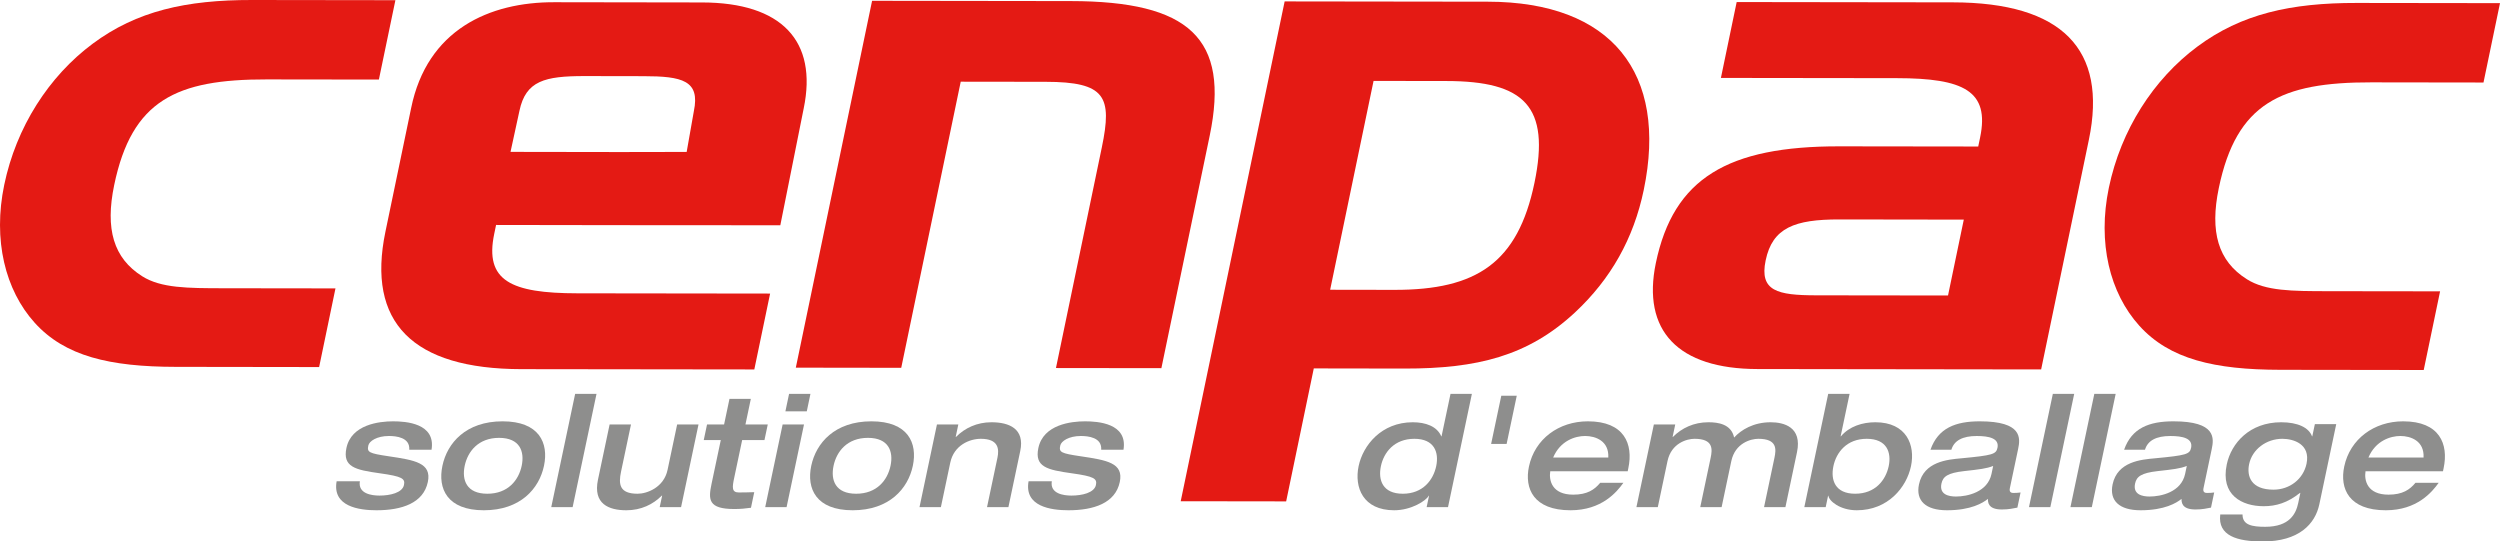
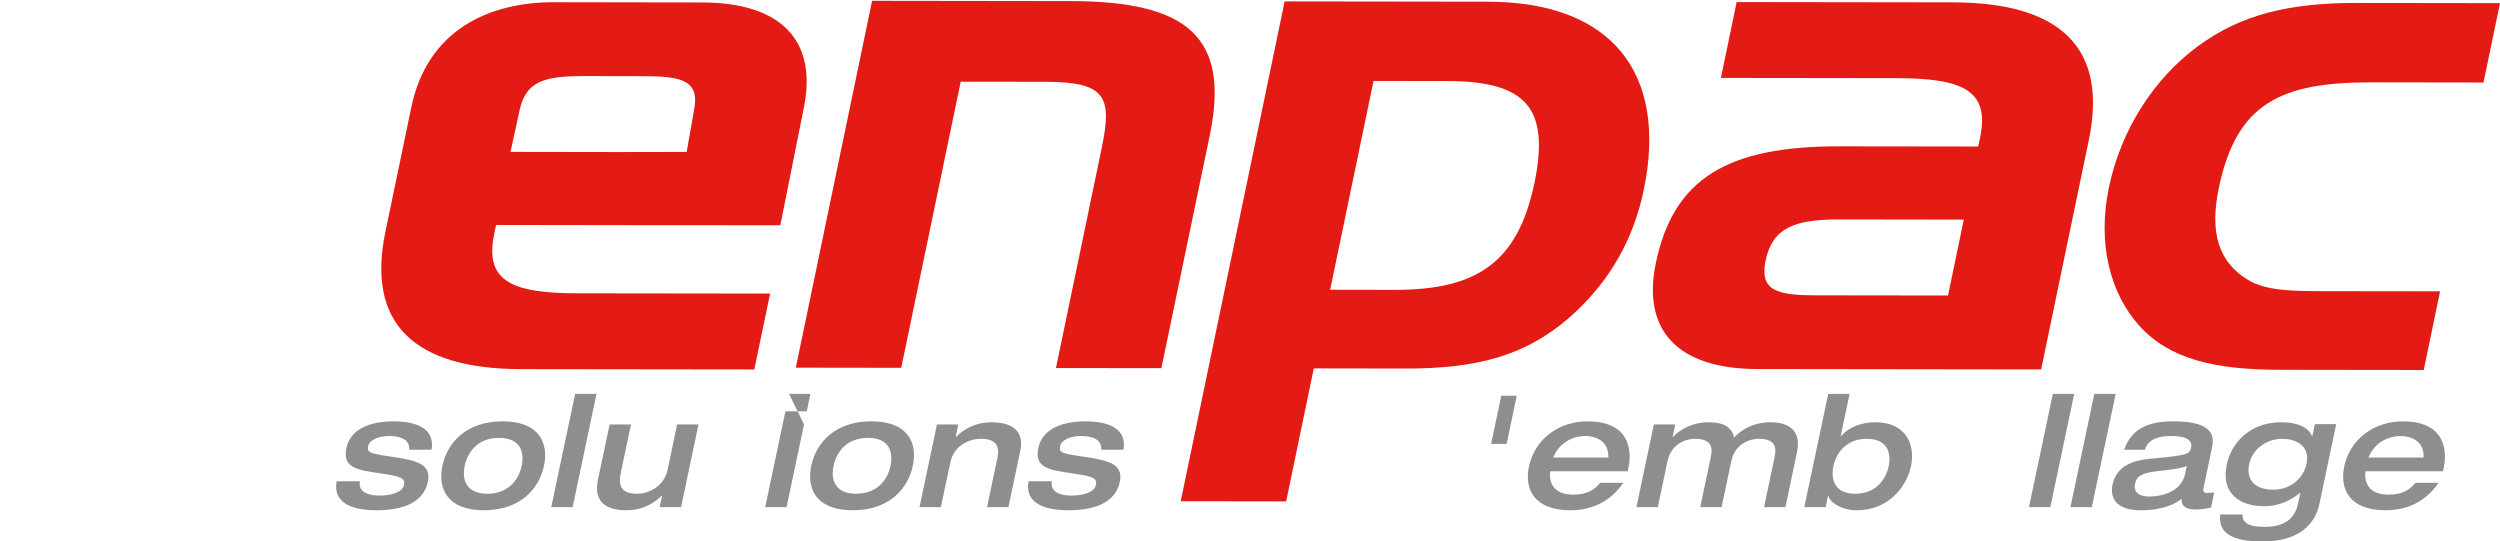
<svg xmlns="http://www.w3.org/2000/svg" width="217px" height="47px" viewBox="0 0 217 47" version="1.1">
  <title>logo</title>
  <defs>
    <filter id="filter-1">
      <feColorMatrix in="SourceGraphic" type="matrix" values="0 0 0 0 1 0 0 0 0 1 0 0 0 0 1 0 0 0 1 0" />
    </filter>
    <filter id="filter-2">
      <feColorMatrix in="SourceGraphic" type="matrix" values="0 0 0 0 0.09 0 0 0 0 0.502 0 0 0 0 0.212 0 0 0 1 0" />
    </filter>
  </defs>
  <g id="symboles" stroke="none" stroke-width="1" fill="none" fill-rule="evenodd">
    <g id="logo" transform="translate(-35, -42)" filter="url(#filter-1)">
      <g transform="translate(35, 42)">
        <g filter="url(#filter-2)" id="Group-34">
          <g transform="translate(0, 0)">
            <path d="M50.706,6.603 C47.306,6.608 45.638,7.001 45.088,9.619 L44.313,13.183 L53.826,13.198 L59.603,13.187 L60.228,9.641 C60.782,6.981 59.211,6.616 55.854,6.612 L50.706,6.603 Z M45.265,32.042 C35.785,32.029 31.821,27.973 33.454,20.118 L35.683,9.4 C37.07,2.556 42.498,0.173 48.129,0.193 L60.938,0.213 C67.851,0.222 70.979,3.551 69.761,9.412 L67.731,19.553 L53.824,19.544 L43.059,19.527 L42.896,20.312 C42.056,24.362 44.33,25.453 50.122,25.46 L66.845,25.482 L65.474,32.068 L45.265,32.042 Z" id="Fill-1" fill="#E41A14" />
-             <path d="M29.119,25.033 L27.7,31.861 L15.257,31.843 C9.53,31.835 5.636,30.923 3.014,28.018 C0.444,25.174 -0.626,20.82 0.367,16.047 C1.409,11.032 4.236,6.623 8.052,3.789 C11.867,0.953 16.151,-0.008 21.878,1.00210805e-13 L34.321,0.017 L32.887,6.906 L23.146,6.893 C15.31,6.881 11.444,8.69 9.912,16.061 C9.12,19.867 9.844,22.407 12.348,23.982 C13.978,25.011 16.281,25.015 19.375,25.02 L29.119,25.033 Z" id="Fill-3" fill="#E41A14" />
            <path d="M92.946,0.094 C103.216,0.108 106.763,3.316 105.003,11.776 L100.808,31.957 L91.657,31.945 L95.639,12.791 C96.556,8.379 95.965,7.109 90.765,7.101 L83.391,7.091 L78.227,31.926 L69.077,31.913 L75.697,0.07 L92.946,0.094 Z" id="Fill-5" fill="#E41A14" />
            <path d="M115.457,25.151 L121.051,25.16 C128.162,25.169 131.747,22.816 133.192,15.868 C134.573,9.221 132.326,7.042 125.545,7.033 L119.225,7.024 L115.457,25.151 Z M129.151,0.147 C139.881,0.162 144.788,6.335 142.678,16.485 C141.797,20.715 139.817,24.218 136.714,27.115 C132.631,30.917 128.19,31.998 121.937,31.991 L114.037,31.978 L111.638,43.52 L102.486,43.507 L111.507,0.123 L129.151,0.147 Z" id="Fill-7" fill="#E41A14" />
            <path d="M169.088,25.649 L170.457,19.063 L159.66,19.047 C155.776,19.042 153.848,19.764 153.258,22.605 C152.705,25.264 154.276,25.628 157.633,25.634 L169.088,25.649 Z M169.505,0.204 C178.985,0.217 182.95,4.273 181.315,12.127 L177.171,32.067 L152.548,32.033 C145.637,32.023 142.509,28.695 143.727,22.832 C145.26,15.462 149.985,12.688 159.663,12.702 L171.71,12.718 L171.874,11.933 C172.716,7.884 170.44,6.793 164.648,6.784 L149.375,6.764 L150.743,0.178 L169.505,0.204 Z" id="Fill-9" fill="#E41A14" />
            <path d="M211.8,25.288 L210.379,32.116 L197.938,32.099 C192.21,32.091 188.316,31.179 185.693,28.274 C183.125,25.429 182.055,21.076 183.047,16.303 C184.089,11.288 186.915,6.879 190.732,4.044 C194.548,1.208 198.832,0.248 204.558,0.256 L217,0.273 L215.567,7.162 L205.825,7.148 C197.992,7.136 194.126,8.945 192.593,16.317 C191.801,20.123 192.525,22.663 195.029,24.237 C196.659,25.268 198.962,25.271 202.056,25.275 L211.8,25.288 Z" id="Fill-11" fill="#E41A14" />
          </g>
        </g>
        <path d="M31.236,41.772 C31.061,42.856 32.264,43.017 32.936,43.017 C33.862,43.017 34.923,42.774 35.065,42.096 C35.183,41.542 34.913,41.352 32.967,41.081 C30.826,40.783 29.724,40.526 30.07,38.886 C30.501,36.842 32.923,36.571 34.12,36.571 C35.222,36.571 37.836,36.734 37.458,39.035 L35.524,39.035 C35.6,37.965 34.388,37.844 33.757,37.844 C32.709,37.844 32.049,38.291 31.971,38.67 C31.847,39.252 32.002,39.347 33.736,39.604 C36.003,39.943 37.486,40.173 37.136,41.839 C36.75,43.668 34.885,44.291 32.681,44.291 C31.161,44.291 28.825,43.966 29.22,41.772 L31.236,41.772 Z" id="Fill-13" fill="#8E8E8D" />
        <path d="M42.298,42.856 C44.099,42.856 45.021,41.676 45.283,40.431 C45.546,39.185 45.123,38.006 43.322,38.006 C41.521,38.006 40.599,39.185 40.336,40.431 C40.073,41.676 40.499,42.856 42.298,42.856 M43.623,36.571 C46.809,36.571 47.636,38.454 47.219,40.431 C46.802,42.408 45.183,44.291 41.997,44.291 C38.81,44.291 37.984,42.408 38.402,40.431 C38.818,38.454 40.437,36.571 43.623,36.571" id="Fill-15" fill="#8E8E8D" />
        <polygon id="Fill-17" fill="#8E8E8D" points="49.923 34.187 51.778 34.187 49.704 44.02 47.849 44.02" />
        <path d="M52.915,36.843 L54.77,36.843 L53.908,40.933 C53.676,42.03 53.757,42.856 55.343,42.856 C56.163,42.856 57.622,42.314 57.945,40.783 L58.776,36.843 L60.631,36.843 L59.117,44.02 L57.262,44.02 L57.475,43.018 L57.446,43.018 C56.679,43.79 55.634,44.291 54.369,44.291 C52.836,44.291 51.462,43.737 51.904,41.636 L52.915,36.843 Z" id="Fill-19" fill="#8E8E8D" />
-         <path d="M62.565,38.196 L61.086,38.196 L61.371,36.843 L62.851,36.843 L63.319,34.621 L65.173,34.621 L64.705,36.843 L66.642,36.843 L66.356,38.196 L64.42,38.196 L63.729,41.474 C63.554,42.3 63.501,42.746 64.132,42.746 C64.589,42.746 65.022,42.734 65.469,42.72 L65.184,44.074 C64.673,44.142 64.3,44.183 63.736,44.183 C61.477,44.183 61.474,43.37 61.759,42.016 L62.565,38.196 Z" id="Fill-21" fill="#8E8E8D" />
-         <path d="M68.492,34.187 L70.347,34.187 L70.029,35.704 L68.173,35.704 L68.492,34.187 Z M67.933,36.842 L69.788,36.842 L68.275,44.02 L66.42,44.02 L67.933,36.842 Z" id="Fill-23" fill="#8E8E8D" />
+         <path d="M68.492,34.187 L70.347,34.187 L70.029,35.704 L68.173,35.704 L68.492,34.187 Z L69.788,36.842 L68.275,44.02 L66.42,44.02 L67.933,36.842 Z" id="Fill-23" fill="#8E8E8D" />
        <path d="M74.315,42.856 C76.115,42.856 77.036,41.676 77.298,40.431 C77.562,39.185 77.138,38.006 75.337,38.006 C73.536,38.006 72.615,39.185 72.353,40.431 C72.089,41.676 72.513,42.856 74.315,42.856 M75.639,36.571 C78.825,36.571 79.652,38.454 79.234,40.431 C78.818,42.408 77.198,44.291 74.012,44.291 C70.825,44.291 70,42.408 70.416,40.431 C70.834,38.454 72.453,36.571 75.639,36.571" id="Fill-25" fill="#8E8E8D" />
        <path d="M81.327,36.843 L83.182,36.843 L82.954,37.926 L82.98,37.926 C83.748,37.153 84.796,36.652 86.059,36.652 C87.591,36.652 88.966,37.208 88.558,39.145 L87.53,44.02 L85.674,44.02 L86.577,39.74 C86.74,38.968 86.671,38.088 85.138,38.088 C84.17,38.088 82.805,38.63 82.483,40.16 L81.669,44.02 L79.813,44.02 L81.327,36.843 Z" id="Fill-27" fill="#8E8E8D" />
        <path d="M91.297,41.772 C91.122,42.856 92.325,43.017 92.998,43.017 C93.924,43.017 94.984,42.774 95.127,42.096 C95.243,41.542 94.974,41.352 93.028,41.081 C90.887,40.783 89.785,40.526 90.13,38.886 C90.562,36.842 92.985,36.571 94.182,36.571 C95.283,36.571 97.898,36.734 97.519,39.035 L95.584,39.035 C95.661,37.965 94.45,37.844 93.819,37.844 C92.77,37.844 92.111,38.291 92.031,38.67 C91.908,39.252 92.063,39.347 93.797,39.604 C96.065,39.943 97.549,40.173 97.197,41.839 C96.811,43.668 94.946,44.291 92.742,44.291 C91.222,44.291 88.884,43.966 89.28,41.772 L91.297,41.772 Z" id="Fill-29" fill="#8E8E8D" />
-         <path d="M121.765,42.856 C123.498,42.856 124.406,41.676 124.663,40.459 C124.915,39.266 124.504,38.088 122.769,38.088 C121.022,38.088 120.115,39.266 119.863,40.459 C119.606,41.676 120.017,42.856 121.765,42.856 L121.765,42.856 Z M125.687,44.02 L123.832,44.02 L124.04,43.031 L124.013,43.031 C123.787,43.465 122.497,44.291 121.018,44.291 C118.303,44.291 117.54,42.3 117.928,40.459 C118.311,38.643 119.913,36.652 122.629,36.652 C123.744,36.652 124.733,37.004 125.101,37.871 L125.127,37.871 L125.905,34.187 L127.76,34.187 L125.687,44.02 Z" id="Fill-31" fill="#8E8E8D" />
        <polygon id="Fill-33" fill="#8E8E8D" points="130.312 34.349 131.655 34.349 130.774 38.535 129.429 38.535" />
        <path d="M139.6,39.713 C139.674,38.277 138.501,37.844 137.587,37.844 C136.727,37.844 135.433,38.251 134.814,39.713 L139.6,39.713 Z M134.562,40.905 C134.434,41.704 134.712,42.936 136.554,42.936 C137.777,42.936 138.406,42.503 138.896,41.907 L140.911,41.907 C140.34,42.706 139.039,44.291 136.322,44.291 C133.109,44.291 132.31,42.408 132.712,40.498 C133.218,38.102 135.302,36.571 137.829,36.571 C140.988,36.571 141.783,38.535 141.34,40.634 L141.285,40.905 L134.562,40.905 Z" id="Fill-35" fill="#8E8E8D" />
        <path d="M148.484,39.74 C148.64,38.996 148.737,38.088 147.084,38.088 C146.438,38.088 145.071,38.454 144.739,40.024 L143.897,44.02 L142.041,44.02 L143.555,36.843 L145.411,36.843 L145.183,37.926 L145.209,37.926 C145.977,37.153 147.024,36.652 148.287,36.652 C149.12,36.652 150.272,36.802 150.522,37.98 C151.118,37.316 152.2,36.652 153.69,36.652 C154.834,36.652 156.441,37.059 155.979,39.253 L154.974,44.02 L153.119,44.02 L154.022,39.74 C154.179,38.996 154.276,38.088 152.622,38.088 C151.976,38.088 150.609,38.454 150.278,40.024 L149.436,44.02 L147.581,44.02 L148.484,39.74 Z" id="Fill-37" fill="#8E8E8D" />
        <path d="M159.14,40.459 C158.883,41.677 159.293,42.855 161.027,42.855 C162.775,42.855 163.682,41.677 163.94,40.459 C164.19,39.267 163.779,38.088 162.032,38.088 C160.298,38.088 159.391,39.267 159.14,40.459 L159.14,40.459 Z M158.688,34.188 L160.544,34.188 L159.767,37.871 L159.793,37.871 C160.528,37.004 161.664,36.652 162.779,36.652 C165.495,36.652 166.258,38.643 165.875,40.459 C165.488,42.3 163.883,44.291 161.168,44.291 C159.69,44.291 158.748,43.465 158.705,43.032 L158.677,43.032 L158.47,44.02 L156.615,44.02 L158.688,34.188 Z" id="Fill-39" fill="#8E8E8D" />
-         <path d="M173.007,40.445 C172.421,40.675 171.829,40.742 170.481,40.892 C169.048,41.055 168.646,41.366 168.517,41.976 C168.317,42.923 169.141,43.099 169.773,43.099 C170.768,43.099 172.528,42.72 172.862,41.136 L173.007,40.445 Z M174.454,42.382 C174.371,42.774 174.651,42.788 174.771,42.788 C174.947,42.788 175.231,42.774 175.385,42.747 L175.109,44.061 C174.731,44.129 174.388,44.223 173.756,44.223 C172.546,44.223 172.549,43.573 172.553,43.302 C172.115,43.655 171.081,44.291 168.997,44.291 C167.142,44.291 166.272,43.452 166.567,42.044 C166.984,40.066 169.038,39.889 170.245,39.781 C172.961,39.524 173.262,39.428 173.38,38.873 C173.553,38.048 172.655,37.845 171.579,37.845 C170.357,37.845 169.615,38.237 169.379,39.036 L167.565,39.036 C168.23,37.153 169.737,36.571 171.849,36.571 C175.572,36.571 175.368,38.048 175.171,38.983 L174.454,42.382 Z" id="Fill-41" fill="#8E8E8D" />
        <polygon id="Fill-43" fill="#8E8E8D" points="178.187 34.187 180.041 34.187 177.969 44.02 176.115 44.02" />
        <polygon id="Fill-45" fill="#8E8E8D" points="181.787 34.187 183.641 34.187 181.569 44.02 179.714 44.02" />
        <path d="M189.814,40.445 C189.228,40.675 188.635,40.742 187.286,40.892 C185.854,41.055 185.452,41.366 185.324,41.976 C185.124,42.923 185.947,43.099 186.579,43.099 C187.574,43.099 189.333,42.72 189.668,41.136 L189.814,40.445 Z M191.262,42.382 C191.177,42.774 191.457,42.788 191.579,42.788 C191.755,42.788 192.038,42.774 192.192,42.747 L191.915,44.061 C191.538,44.129 191.195,44.223 190.563,44.223 C189.352,44.223 189.356,43.573 189.358,43.302 C188.923,43.655 187.888,44.291 185.802,44.291 C183.948,44.291 183.078,43.452 183.373,42.044 C183.79,40.066 185.844,39.889 187.051,39.781 C189.767,39.524 190.068,39.428 190.187,38.873 C190.36,38.048 189.462,37.845 188.386,37.845 C187.162,37.845 186.422,38.237 186.185,39.036 L184.373,39.036 C185.036,37.153 186.543,36.571 188.656,36.571 C192.378,36.571 192.174,38.048 191.978,38.983 L191.262,42.382 Z" id="Fill-47" fill="#8E8E8D" />
        <path d="M197.338,42.503 C198.75,42.503 199.924,41.583 200.207,40.255 C200.568,38.536 199.062,38.088 198.107,38.088 C196.723,38.088 195.497,38.996 195.225,40.281 C195.002,41.338 195.389,42.503 197.338,42.503 L197.338,42.503 Z M202.785,36.815 L201.318,43.776 C200.957,45.483 199.549,47 196.403,47 C194.199,47 192.487,46.513 192.717,44.657 L194.652,44.657 C194.646,45.578 195.488,45.726 196.618,45.726 C198.742,45.726 199.291,44.59 199.487,43.655 L199.67,42.788 L199.63,42.788 C198.563,43.641 197.573,43.939 196.484,43.939 C194.602,43.939 192.721,42.977 193.284,40.309 C193.672,38.468 195.264,36.652 198.008,36.652 C199.445,36.652 200.41,37.113 200.683,37.871 L200.707,37.871 L200.93,36.815 L202.785,36.815 Z" id="Fill-49" fill="#8E8E8D" />
        <path d="M210.365,39.713 C210.44,38.277 209.267,37.844 208.352,37.844 C207.493,37.844 206.198,38.251 205.58,39.713 L210.365,39.713 Z M205.327,40.905 C205.2,41.704 205.479,42.936 207.32,42.936 C208.544,42.936 209.171,42.503 209.661,41.907 L211.677,41.907 C211.106,42.706 209.804,44.291 207.088,44.291 C203.875,44.291 203.076,42.408 203.478,40.498 C203.984,38.102 206.068,36.571 208.596,36.571 C211.754,36.571 212.551,38.535 212.107,40.634 L212.05,40.905 L205.327,40.905 Z" id="Fill-51" fill="#8E8E8D" />
      </g>
    </g>
  </g>
</svg>